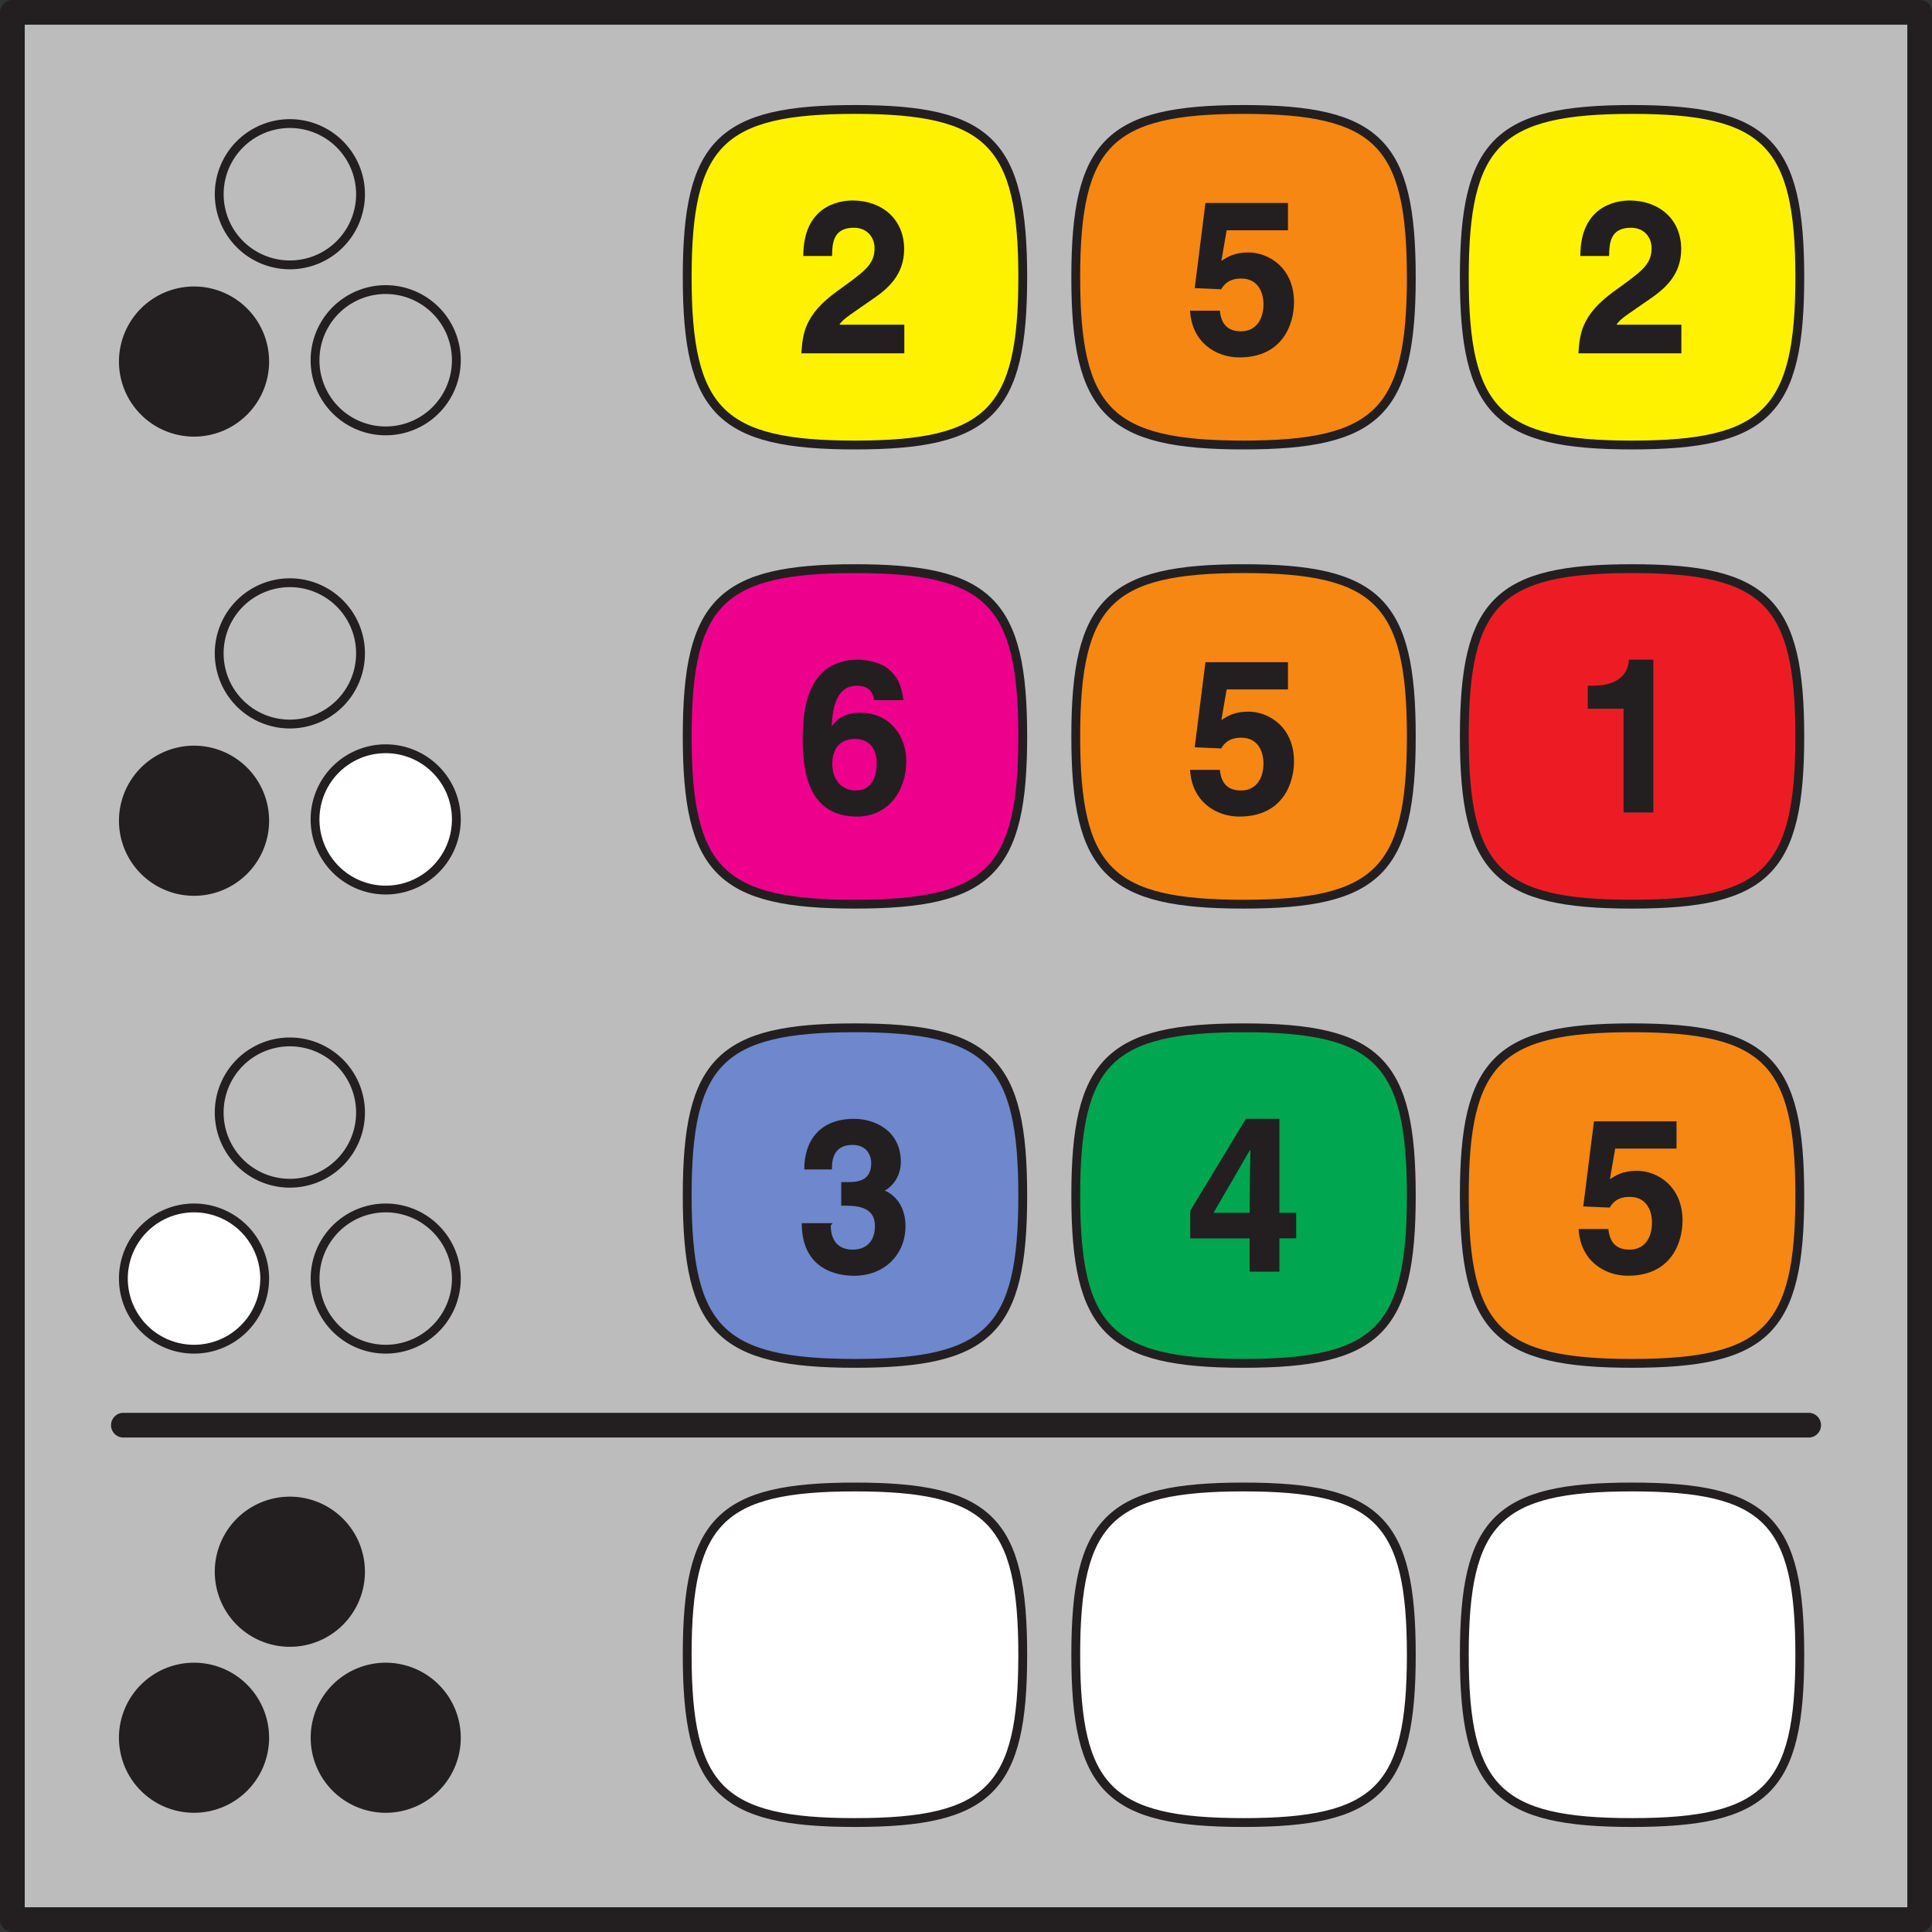
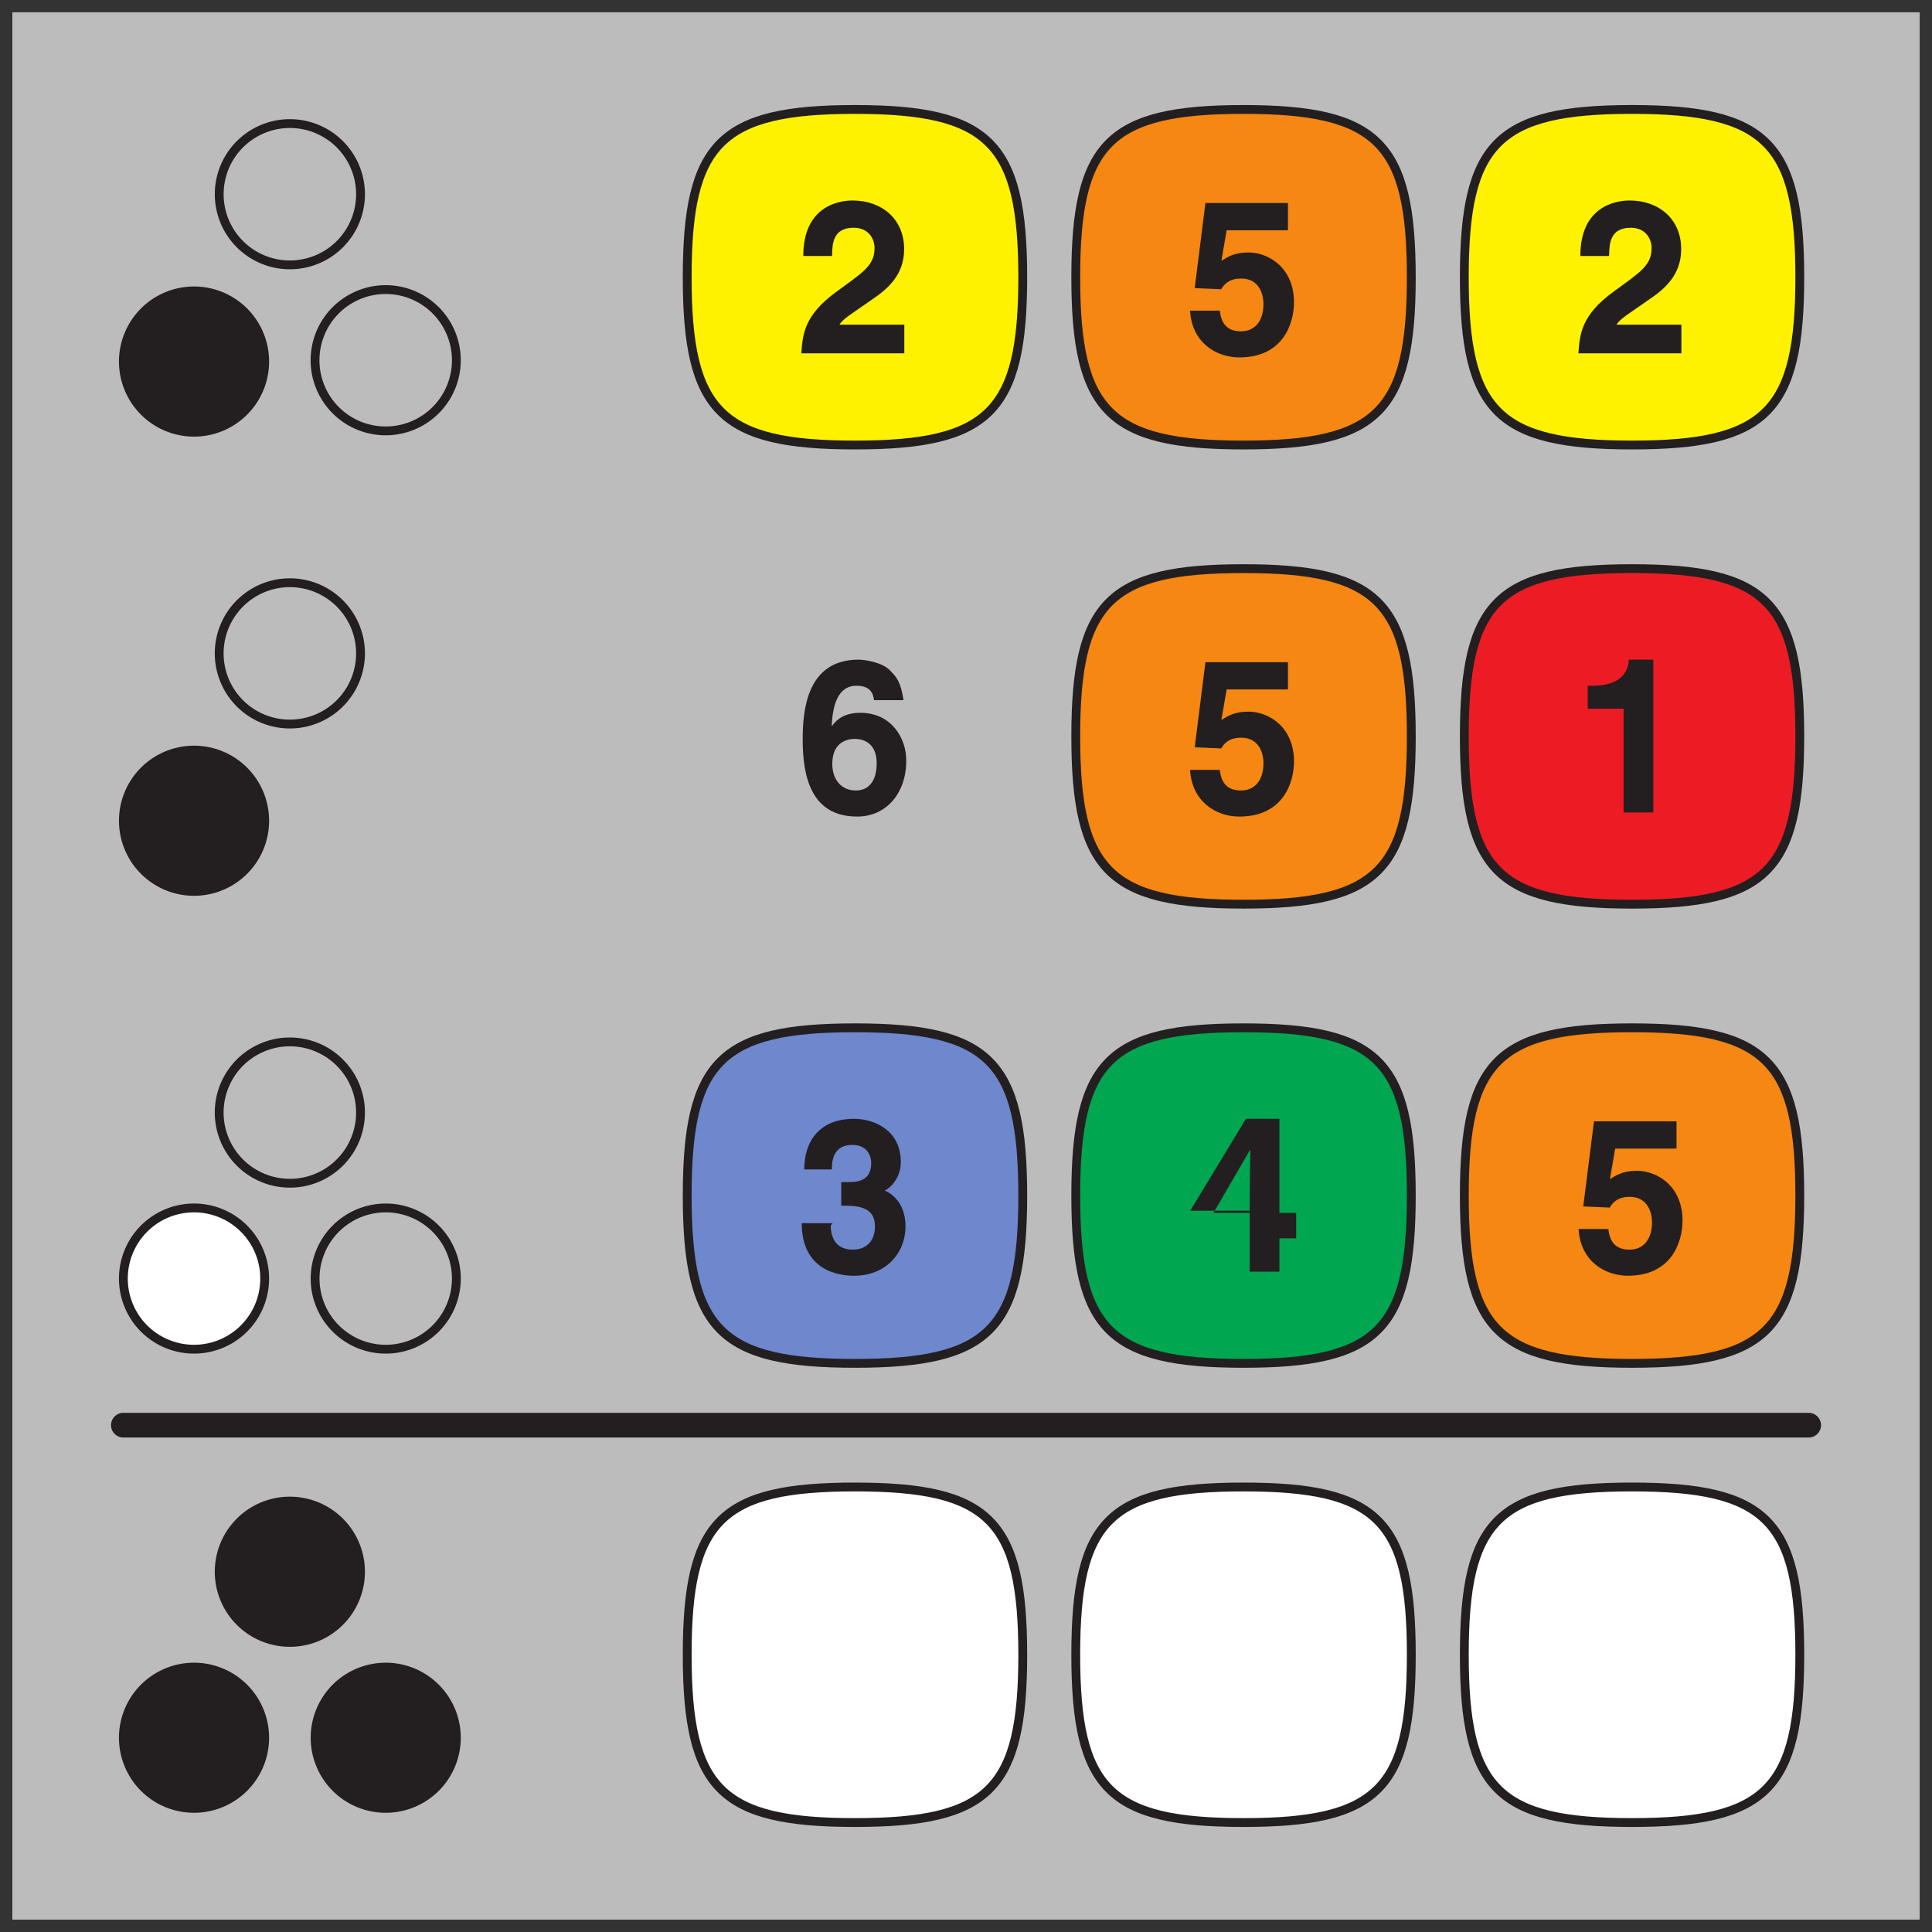
<svg xmlns="http://www.w3.org/2000/svg" xmlns:xlink="http://www.w3.org/1999/xlink" width="206.741" height="206.741" viewBox="0 0 155.055 155.055">
  <rect x="0" y="0" width="155.055" height="155.055" fill="#333333" stroke="none" />
  <defs>
    <symbol overflow="visible" id="a">
      <path d="M2.89-7.89c.016-.891.063-2.188 1.735-2.188 1.156 0 1.672.844 1.672 1.64 0 1.36-.875 1.907-3.047 3.485C.625-3.047.531-1.5.422 0h8.265v-2.297H3.484c.235-.453 1.079-.937 2.672-2.062 1.172-.797 2.516-1.922 2.516-4 0-2.454-1.828-3.907-4.14-3.907-1.079 0-3.954.438-3.954 4.454h2.297zm0 0" />
    </symbol>
    <symbol overflow="visible" id="b">
      <path d="M3.39-9.875h4.907v-2.188H1.672l-.86 6.829 2.125.093C3.422-6 4.234-6 4.563-6c1.25 0 1.765 1 1.765 2.063 0 1.296-.656 2.171-1.797 2.171-1.062 0-1.593-.562-1.703-1.656H.438C.578-.89 2.5.328 4.39.328c3.562 0 4.39-2.781 4.39-4.422 0-2.781-2.047-4-3.656-4-1.172 0-1.719.39-2.172.672l.422-2.453zm0 0" />
    </symbol>
    <symbol overflow="visible" id="c">
      <path d="M8.61-9.11c-.22-1.265-.454-1.703-1.126-2.343-.593-.594-1.968-.813-2.468-.813C.828-12.266.53-8.14.53-5.844c0 3.016.703 6.172 4.375 6.172 2.328 0 3.938-1.86 3.938-4.5C8.844-5.969 7.656-8 5.156-8c-1.343 0-1.937.594-2.265 1.047L2.859-7c.079-1.484.438-3.172 1.985-3.172.89 0 1.328.39 1.406 1.156h2.36zM6.468-3.968c0 1.64-.797 2.203-1.672 2.203-1.14 0-1.89-.843-1.89-2.14 0-1.516.921-2 1.827-2 .75 0 1.735.406 1.735 1.937zm0 0" />
    </symbol>
    <symbol overflow="visible" id="d">
      <path d="M1.172-8.328h2.875V0h2.39v-12.266H4.47c-.047 1-.657 2.094-2.953 2.094h-.344zm0 0" />
    </symbol>
    <symbol overflow="visible" id="e">
      <path d="M3.625-5.297c1.11 0 2.703-.016 2.703 1.64 0 1.345-.828 1.891-1.781 1.891-1.61 0-1.766-1.359-1.766-1.937l.156-.188H.454C.453-.016 3.516.33 4.656.33c2.438 0 4.125-1.704 4.125-3.985 0-2.063-1.39-2.797-1.828-2.906v.14c.688-.297 1.453-1.156 1.453-2.375 0-2.547-2.125-3.469-3.75-3.469-2.718 0-4 1.72-4 4.063h2.219c0-.516 0-1.969 1.64-1.969 1.298 0 1.516 1.016 1.516 1.453C6.031-7.14 4.72-7.188 4-7.188h-.375zm0 0" />
    </symbol>
    <symbol overflow="visible" id="f">
-       <path d="M2.219-4.547l3-5.172h.062c0 .297-.062 2.188-.062 5H2.297zm6.734-.172H7.61v-7.547H4.922L.453-4.89v2.22H5.22V0h2.39v-2.672h1.344zm0 0" />
+       <path d="M2.219-4.547l3-5.172h.062c0 .297-.062 2.188-.062 5H2.297zm6.734-.172H7.61v-7.547H4.922L.453-4.89H5.22V0h2.39v-2.672h1.344zm0 0" />
    </symbol>
    <clipPath id="g">
-       <path d="M0 0h155.055v155.055H0zm0 0" />
-     </clipPath>
+       </clipPath>
  </defs>
  <path d="M.992.988h153.074v153.075H.992zm0 0" fill="#bdbcbc" />
  <path d="M82.082 22.25c0 10.773-2.691 13.465-13.465 13.465-10.77 0-13.465-2.692-13.465-13.465S57.848 8.785 68.617 8.785c10.774 0 13.465 2.692 13.465 13.465zm0 0" fill="#fff200" stroke-width=".709" stroke-linecap="round" stroke-linejoin="round" stroke="#231f20" stroke-miterlimit="10" />
  <use xlink:href="#a" x="63.891" y="28.356" fill="#231f20" />
  <path d="M113.266 22.25c0 10.773-2.692 13.465-13.465 13.465-10.774 0-13.465-2.692-13.465-13.465S89.027 8.785 99.8 8.785c10.773 0 13.465 2.692 13.465 13.465zm0 0" fill="#f68712" stroke-width=".709" stroke-linecap="round" stroke-linejoin="round" stroke="#231f20" stroke-miterlimit="10" />
  <use xlink:href="#b" x="95.072" y="28.356" fill="#231f20" />
  <path d="M144.445 22.25c0 10.773-2.691 13.465-13.465 13.465-10.77 0-13.46-2.692-13.46-13.465s2.69-13.465 13.46-13.465c10.774 0 13.465 2.692 13.465 13.465zm0 0" fill="#fff200" stroke-width=".709" stroke-linecap="round" stroke-linejoin="round" stroke="#231f20" stroke-miterlimit="10" />
  <use xlink:href="#a" x="126.254" y="28.356" fill="#231f20" />
-   <path d="M82.082 59.102c0 10.77-2.691 13.464-13.465 13.464-10.77 0-13.465-2.695-13.465-13.464 0-10.774 2.696-13.465 13.465-13.465 10.774 0 13.465 2.691 13.465 13.465zm0 0" fill="#ec008c" stroke-width=".709" stroke-linecap="round" stroke-linejoin="round" stroke="#231f20" stroke-miterlimit="10" />
  <use xlink:href="#c" x="63.891" y="65.207" fill="#231f20" />
  <path d="M113.266 59.102c0 10.77-2.692 13.464-13.465 13.464-10.774 0-13.465-2.695-13.465-13.464 0-10.774 2.691-13.465 13.465-13.465 10.773 0 13.465 2.691 13.465 13.465zm0 0" fill="#f68712" stroke-width=".709" stroke-linecap="round" stroke-linejoin="round" stroke="#231f20" stroke-miterlimit="10" />
  <use xlink:href="#b" x="95.072" y="65.207" fill="#231f20" />
  <path d="M144.445 59.102c0 10.77-2.691 13.464-13.465 13.464-10.77 0-13.46-2.695-13.46-13.464 0-10.774 2.69-13.465 13.46-13.465 10.774 0 13.465 2.691 13.465 13.465zm0 0" fill="#ed1c24" stroke-width=".709" stroke-linecap="round" stroke-linejoin="round" stroke="#231f20" stroke-miterlimit="10" />
  <use xlink:href="#d" x="126.254" y="65.207" fill="#231f20" />
  <path d="M82.082 95.953c0 10.77-2.691 13.465-13.465 13.465-10.77 0-13.465-2.695-13.465-13.465 0-10.773 2.696-13.465 13.465-13.465 10.774 0 13.465 2.692 13.465 13.465zm0 0" fill="#6e87cd" stroke-width=".709" stroke-linecap="round" stroke-linejoin="round" stroke="#231f20" stroke-miterlimit="10" />
  <use xlink:href="#e" x="63.891" y="102.058" fill="#231f20" />
  <path d="M113.266 95.953c0 10.77-2.692 13.465-13.465 13.465-10.774 0-13.465-2.695-13.465-13.465 0-10.773 2.691-13.465 13.465-13.465 10.773 0 13.465 2.692 13.465 13.465zm0 0" fill="#00a650" stroke-width=".709" stroke-linecap="round" stroke-linejoin="round" stroke="#231f20" stroke-miterlimit="10" />
  <use xlink:href="#f" x="95.072" y="102.058" fill="#231f20" />
  <path d="M144.445 95.953c0 10.77-2.691 13.465-13.465 13.465-10.77 0-13.46-2.695-13.46-13.465 0-10.773 2.69-13.465 13.46-13.465 10.774 0 13.465 2.692 13.465 13.465zm0 0" fill="#f68712" stroke-width=".709" stroke-linecap="round" stroke-linejoin="round" stroke="#231f20" stroke-miterlimit="10" />
  <use xlink:href="#b" x="126.254" y="102.058" fill="#231f20" />
  <path d="M82.082 132.805c0 10.77-2.691 13.465-13.465 13.465-10.77 0-13.465-2.696-13.465-13.465 0-10.774 2.696-13.465 13.465-13.465 10.774 0 13.465 2.691 13.465 13.465zm0 0M113.266 132.805c0 10.77-2.692 13.465-13.465 13.465-10.774 0-13.465-2.696-13.465-13.465 0-10.774 2.691-13.465 13.465-13.465 10.773 0 13.465 2.691 13.465 13.465zm0 0M144.445 132.805c0 10.77-2.691 13.465-13.465 13.465-10.77 0-13.46-2.696-13.46-13.465 0-10.774 2.69-13.465 13.46-13.465 10.774 0 13.465 2.691 13.465 13.465zm0 0" fill="#fff" stroke-width=".709" stroke-linecap="round" stroke-linejoin="round" stroke="#231f20" stroke-miterlimit="10" />
  <path d="M21.242 28.91a5.67 5.67 0 1 1-11.338.002 5.67 5.67 0 0 1 11.338-.002zm0 0" fill="#231f20" stroke-width=".709" stroke-linecap="round" stroke-linejoin="round" stroke="#231f20" stroke-miterlimit="10" />
  <path d="M36.625 28.91a5.67 5.67 0 1 1-11.341.003 5.67 5.67 0 0 1 11.341-.003zm0 0M28.934 15.59a5.67 5.67 0 1 1-11.34-.004 5.67 5.67 0 0 1 11.34.004zm0 0" fill="#bdbcbc" stroke-width=".709" stroke-linecap="round" stroke-linejoin="round" stroke="#231f20" stroke-miterlimit="10" />
  <path d="M21.242 65.762a5.67 5.67 0 1 1-11.338.002 5.67 5.67 0 0 1 11.338-.002zm0 0" fill="#231f20" stroke-width=".709" stroke-linecap="round" stroke-linejoin="round" stroke="#231f20" stroke-miterlimit="10" />
-   <path d="M36.625 65.762a5.67 5.67 0 1 1-11.341.002 5.67 5.67 0 0 1 11.341-.002zm0 0" fill="#fff" stroke-width=".709" stroke-linecap="round" stroke-linejoin="round" stroke="#231f20" stroke-miterlimit="10" />
  <path d="M28.934 52.437a5.67 5.67 0 1 1-11.342.003 5.67 5.67 0 0 1 11.342-.003zm0 0" fill="#bdbcbc" stroke-width=".709" stroke-linecap="round" stroke-linejoin="round" stroke="#231f20" stroke-miterlimit="10" />
  <path d="M21.242 102.613a5.668 5.668 0 0 1-5.672 5.668 5.667 5.667 0 0 1-5.668-5.668 5.667 5.667 0 0 1 5.668-5.668 5.668 5.668 0 0 1 5.672 5.668zm0 0" fill="#fff" stroke-width=".709" stroke-linecap="round" stroke-linejoin="round" stroke="#231f20" stroke-miterlimit="10" />
  <path d="M36.625 102.613a5.667 5.667 0 0 1-5.668 5.668 5.668 5.668 0 1 1 0-11.336 5.667 5.667 0 0 1 5.668 5.668zm0 0M28.934 89.29a5.67 5.67 0 1 1-11.342.002 5.67 5.67 0 0 1 11.342-.003zm0 0" fill="#bdbcbc" stroke-width=".709" stroke-linecap="round" stroke-linejoin="round" stroke="#231f20" stroke-miterlimit="10" />
  <path d="M21.242 139.465a5.668 5.668 0 0 1-5.672 5.668 5.667 5.667 0 0 1-5.668-5.668 5.667 5.667 0 0 1 5.668-5.668 5.668 5.668 0 0 1 5.672 5.668zm0 0M36.625 139.465a5.667 5.667 0 0 1-5.668 5.668 5.668 5.668 0 1 1 0-11.336 5.667 5.667 0 0 1 5.668 5.668zm0 0M28.934 126.14a5.67 5.67 0 1 1-11.342.003 5.67 5.67 0 0 1 11.342-.002zm0 0" fill="#231f20" stroke-width=".709" stroke-linecap="round" stroke-linejoin="round" stroke="#231f20" stroke-miterlimit="10" />
  <path d="M9.902 114.379h135.254" fill="none" stroke-width="1.984" stroke-linecap="round" stroke-linejoin="round" stroke="#231f20" stroke-miterlimit="10" />
  <g clip-path="url(#g)">
    <path d="M.992.988h153.074v153.075H.992zm0 0" fill="none" stroke-width="1.984" stroke-linecap="round" stroke-linejoin="round" stroke="#231f20" stroke-miterlimit="10" />
  </g>
</svg>